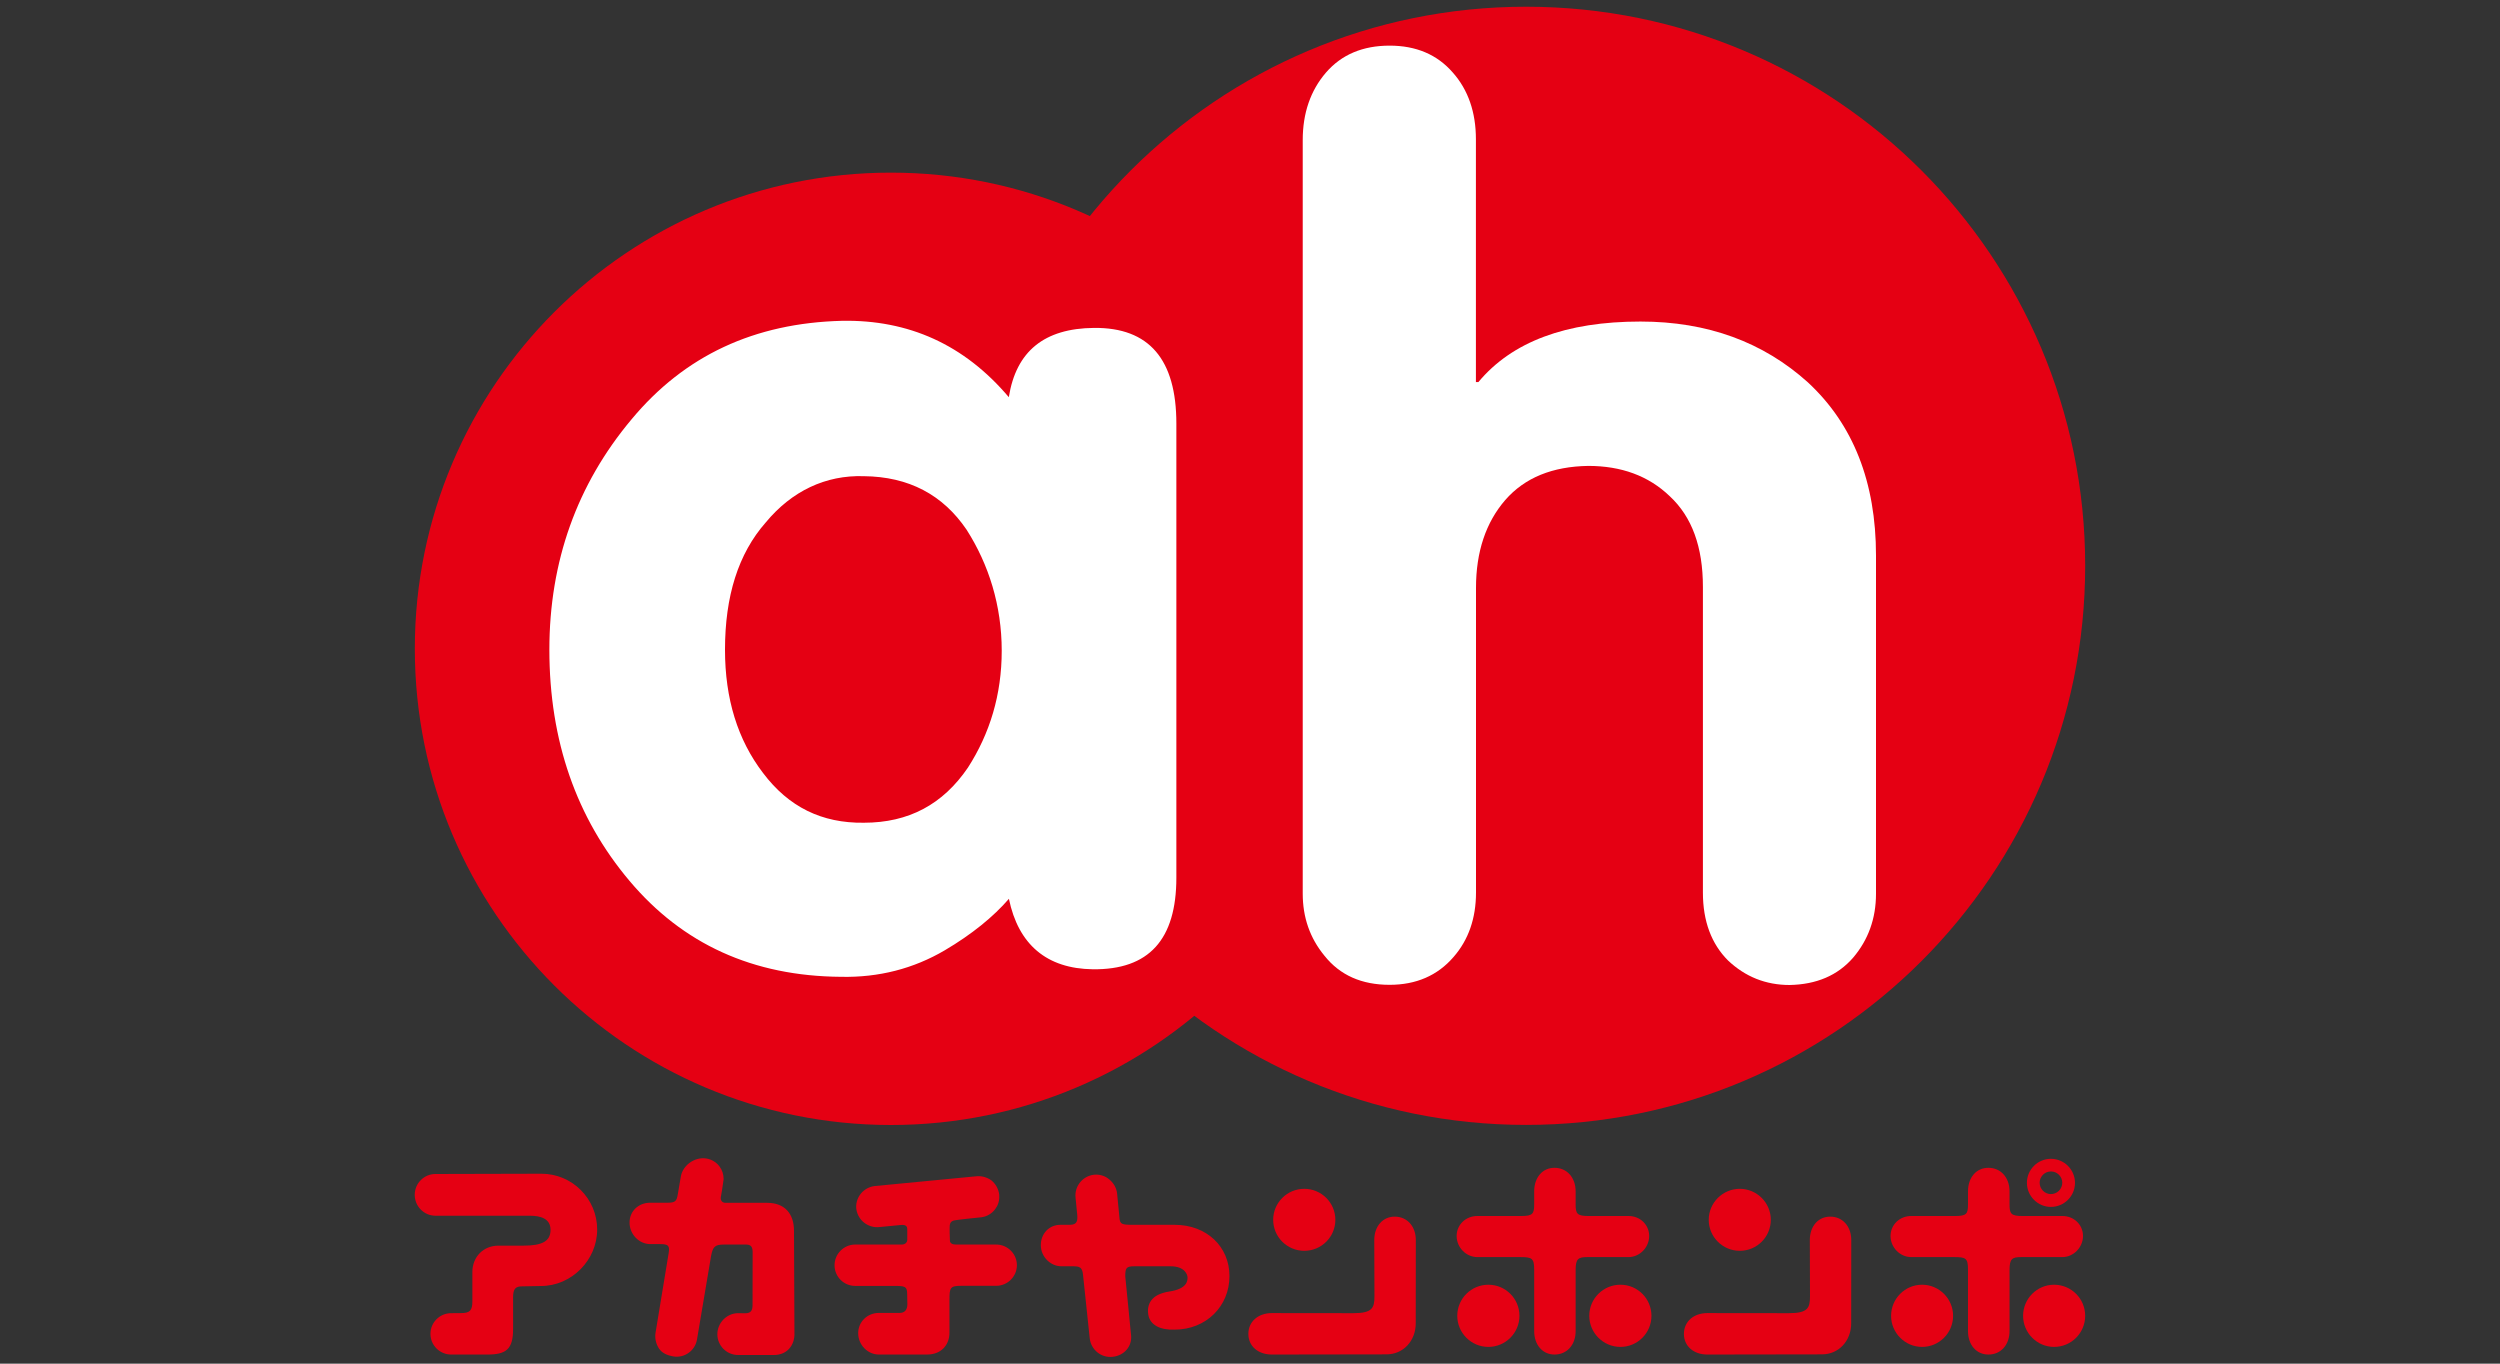
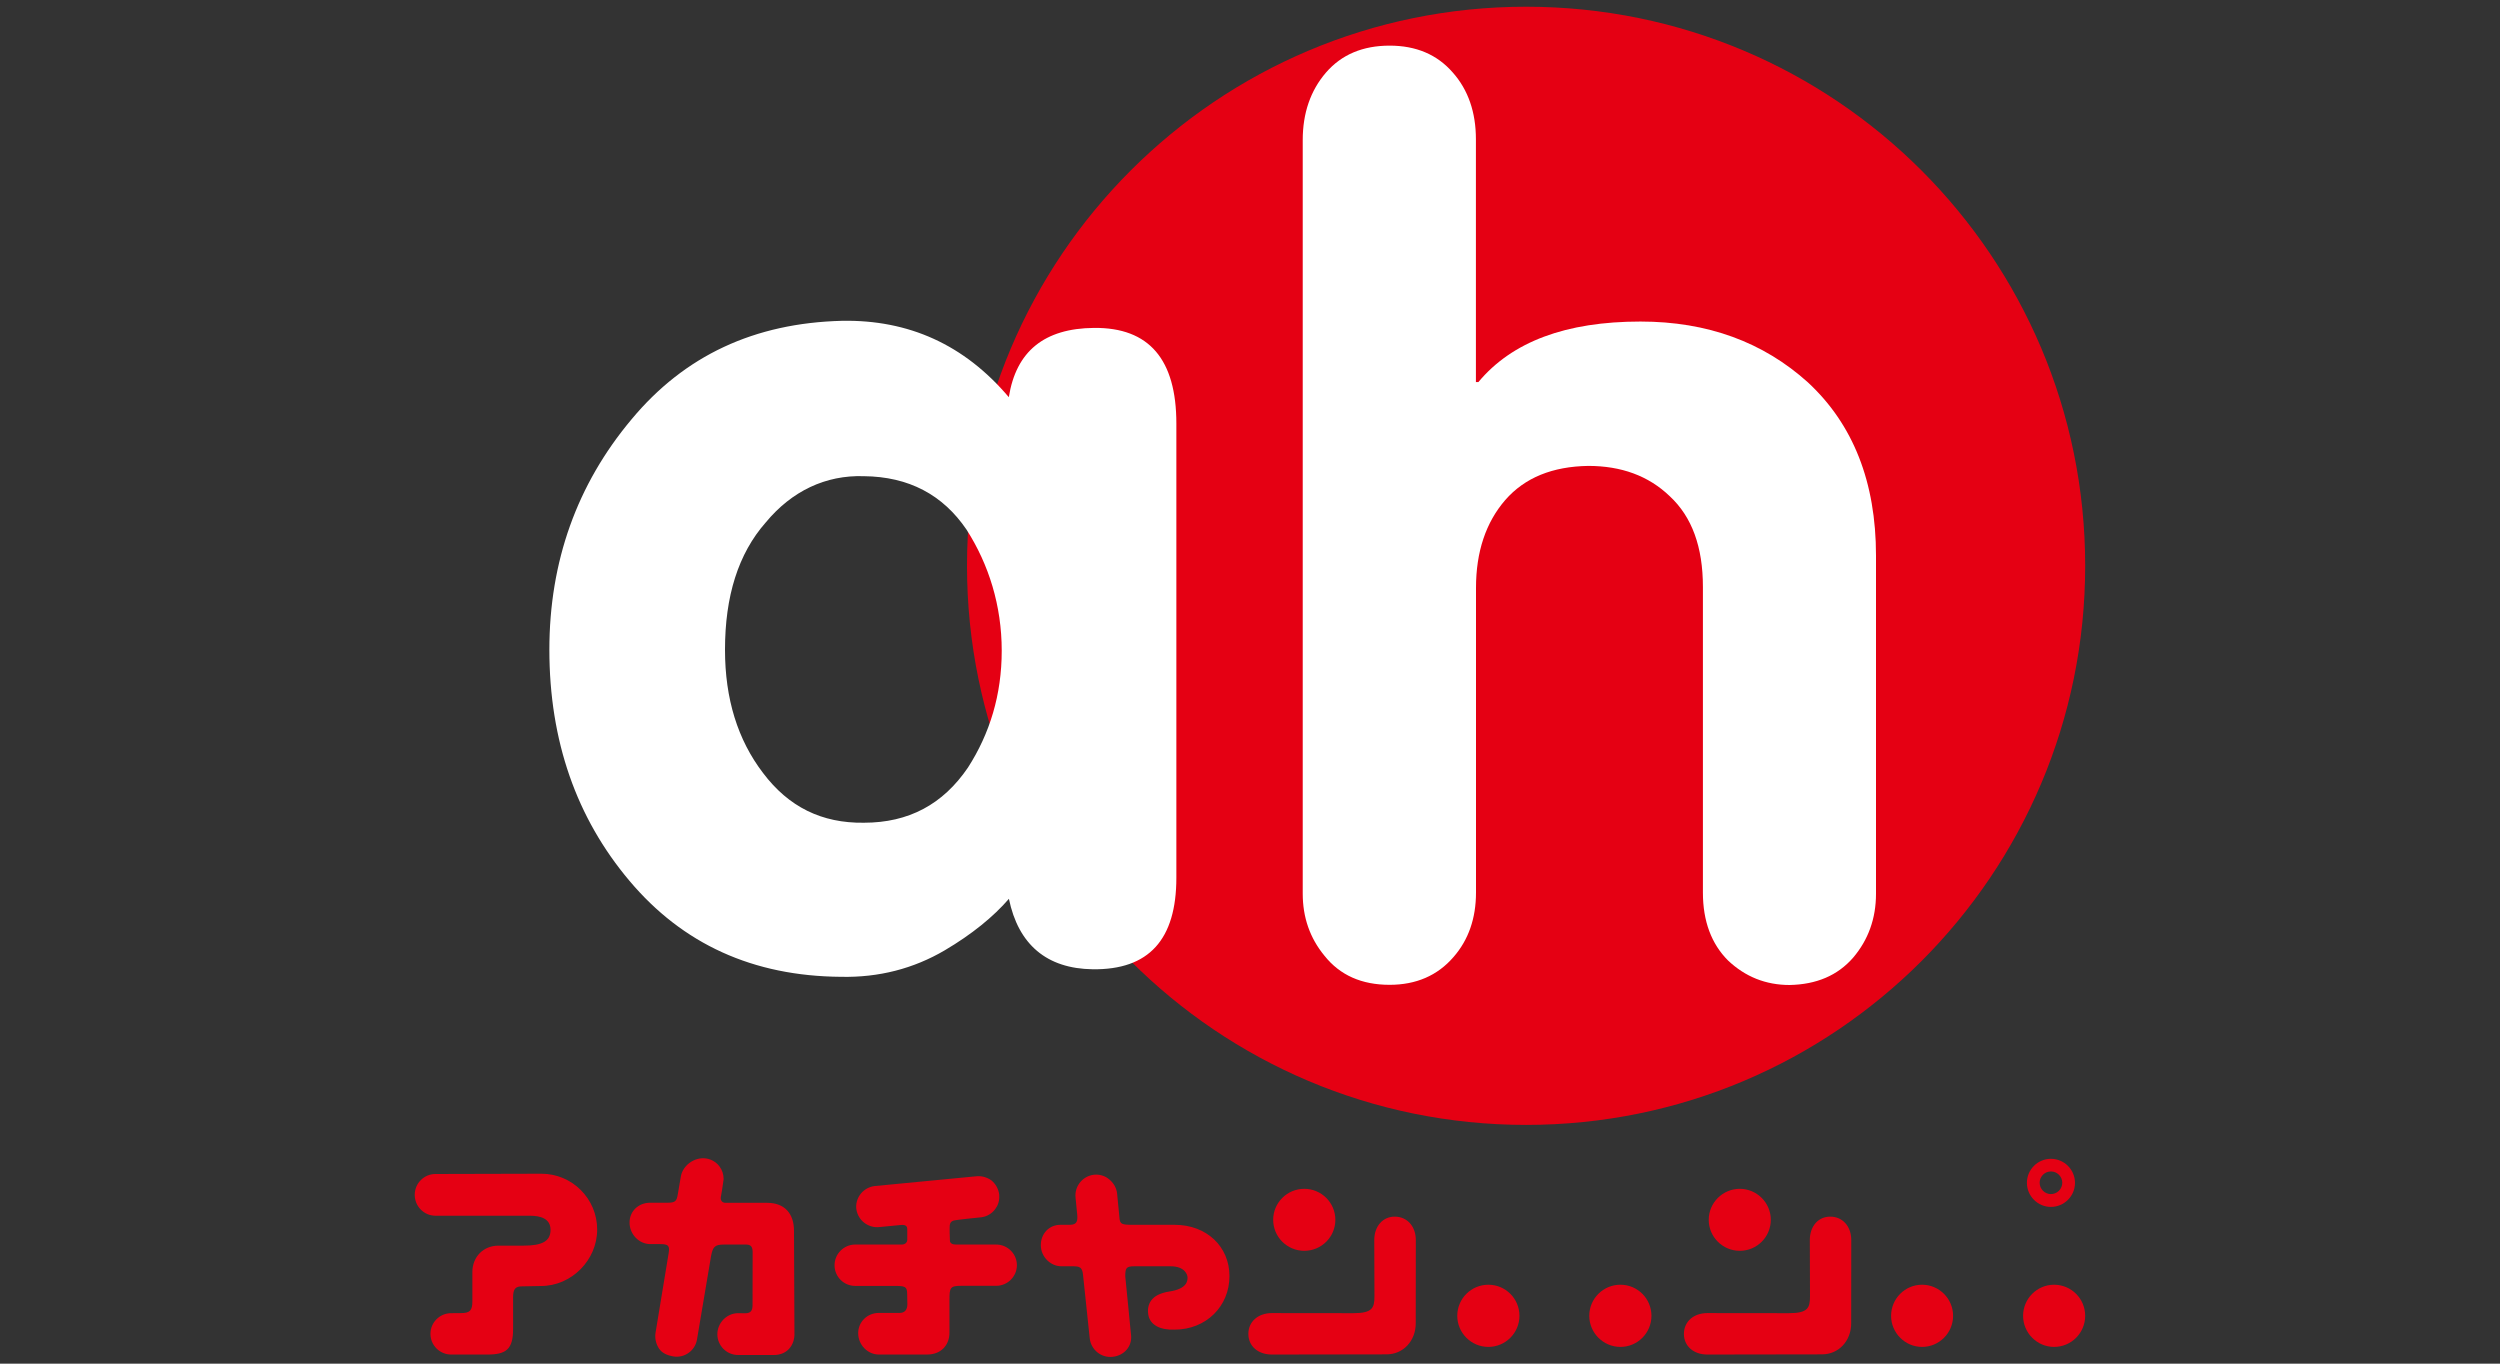
<svg xmlns="http://www.w3.org/2000/svg" version="1.1" id="Layer_1" x="0px" y="0px" viewBox="0 0 275 150" style="enable-background:new 0 0 275 150;" xml:space="preserve">
  <rect x="0" y="0" width="275" height="150" fill="#333333" stroke="none" />
  <style type="text/css">
	.st0{fill:#E50013;}
	.st1{fill:#FFFFFF;}
</style>
  <g>
    <g>
      <path class="st0" d="M140.05,134.18c0,1.88,1.53,3.41,3.42,3.41c1.89,0,3.42-1.53,3.42-3.41s-1.53-3.41-3.42-3.41    C141.58,130.77,140.05,132.3,140.05,134.18" />
      <path class="st0" d="M151.17,136.41l0.02,6.17c0,1.29-0.22,1.87-2.33,1.87l-8.95-0.01c-1.52,0-2.59,0.94-2.59,2.29    c0,1.34,1.06,2.27,2.59,2.27l12.61-0.02c1.83,0,3.21-1.47,3.21-3.41c0-0.01,0.01-9.16,0.01-9.16c0-1.52-0.96-2.58-2.32-2.58    C152.1,133.83,151.17,134.89,151.17,136.41" />
      <path class="st0" d="M187.96,134.18c0,1.88,1.53,3.41,3.42,3.41c1.88,0,3.41-1.53,3.41-3.41s-1.54-3.41-3.41-3.41    C189.5,130.77,187.96,132.3,187.96,134.18" />
      <path class="st0" d="M199.08,136.41l0.02,6.17c0,1.29-0.22,1.87-2.33,1.87c-0.01,0-8.96-0.01-8.96-0.01    c-1.52,0-2.58,0.94-2.58,2.29c0,1.34,1.06,2.27,2.58,2.27l12.61-0.02c1.83,0,3.21-1.47,3.21-3.41c0-0.01,0.01-9.16,0.01-9.16    c0-1.52-0.96-2.58-2.32-2.58C200,133.83,199.08,134.89,199.08,136.41" />
      <path class="st0" d="M74.89,129.43L74.89,129.43l-0.33,1.93c-0.12,0.75-0.26,0.94-1.14,0.94h-1.9c-1.3,0-2.27,0.94-2.27,2.18    c0,1.28,1.04,2.37,2.28,2.37h1.07c0.95,0,1.08,0.19,0.95,1.01c0,0-1.39,8.46-1.44,8.74c-0.1,0.6,0.05,1.26,0.4,1.77    c0.3,0.43,0.8,0.7,1.53,0.83c0.6,0.11,1.21-0.03,1.7-0.38c0.5-0.35,0.83-0.88,0.93-1.48c0.01,0,1.55-9.19,1.55-9.19    c0.19-0.97,0.39-1.25,1.39-1.25h2.46c0.62,0,0.72,0.35,0.72,0.88c0,0.01-0.01,5.77-0.01,5.77c0,0.65-0.21,0.91-0.83,0.91    l-0.76-0.01c-1.24,0-2.28,1.06-2.28,2.32c0,1.25,1.02,2.28,2.28,2.28h3.93c1.56,0,2.27-1.18,2.27-2.28l-0.05-11.38    c0-1.92-1.05-3.08-2.96-3.08h-4.57c-0.41,0-0.59-0.31-0.51-0.69c0.04-0.2,0.12-0.68,0.12-0.68l0.18-1.23    c0-0.52-0.15-0.99-0.44-1.38c-0.36-0.49-0.89-0.81-1.49-0.9C76.41,127.24,75.09,128.19,74.89,129.43" />
      <path class="st0" d="M107.3,129.4L107.3,129.4l-11.13,1.07c-1.18,0.17-2.02,1.18-1.99,2.34c0,0.01,0.02,0.2,0.02,0.2    c0.18,1.26,1.35,2.13,2.6,1.96c0.38-0.04,2.29-0.22,2.29-0.22c0.54-0.05,0.71,0.13,0.71,0.47v1.14c0,0.33-0.25,0.54-0.62,0.54    h-0.79h-4.32c-1.25,0-2.27,1.03-2.27,2.28c0,1.25,1.01,2.27,2.27,2.27h4.27c1.18,0,1.45,0.04,1.45,0.89    c0,0.43,0.02,0.87,0.02,1.14c0,0.64-0.34,0.94-0.83,0.94h-0.59h-1.7c-1.29,0-2.29,0.99-2.29,2.23c0,1.28,1.04,2.35,2.28,2.35h5.28    c1.64,0,2.48-1.12,2.48-2.39v-3.56c0-1.4,0.05-1.61,1.3-1.61h3.84c1.25,0,2.28-1.02,2.28-2.27c0-1.25-1.03-2.27-2.28-2.27h-3.62    h-0.82c-0.37,0-0.65-0.13-0.65-0.45c-0.03-0.4-0.03-1.36-0.03-1.36c0-0.44,0.05-0.68,0.41-0.82c0.23-0.09,3.08-0.37,3.08-0.37    c0.6-0.08,1.14-0.39,1.51-0.88c0.32-0.42,0.48-0.91,0.46-1.44c0-0.01-0.01-0.21-0.01-0.21c-0.09-0.62-0.4-1.16-0.87-1.54    C108.51,129.47,107.93,129.32,107.3,129.4" />
      <path class="st0" d="M120.34,129.22c-1.25,0.14-2.16,1.27-2.03,2.51l0.18,1.84c0.06,0.71,0.02,1.16-0.83,1.16h-1.02    c-1.23,0-2.15,0.96-2.15,2.24c0,1.25,1.04,2.32,2.26,2.32H118c0.75,0,1.04,0.09,1.13,0.91l0.74,7.02    c0.14,1.26,1.27,2.17,2.52,2.03c1.29-0.14,2.15-1.16,2.03-2.37c0,0.02,0,0.01-0.64-6.48c0-0.91,0.09-1.11,1.01-1.11l3.95,0    c1.65,0,1.89,0.98,1.89,1.24c0,0.39-0.07,1.25-2.02,1.54c-0.95,0.15-1.63,0.48-2,1.01c-0.3,0.43-0.4,0.97-0.29,1.58    c0.21,1.08,1.27,1.66,2.9,1.6c3.43-0.01,6.02-2.54,6.02-5.89c0-3.26-2.53-5.64-6.02-5.64h-4.51c-1.35,0-1.53-0.04-1.58-0.88    c0,0-0.25-2.57-0.25-2.57c-0.06-0.59-0.39-1.17-0.88-1.56C121.54,129.33,120.94,129.16,120.34,129.22" />
      <path class="st0" d="M47.9,129.14c-1.26,0-2.28,1.03-2.28,2.29c0,1.27,1.02,2.3,2.28,2.3h10.38c1.22,0,2.28,0.33,2.28,1.56    c0,1.25-0.94,1.73-2.95,1.73h-2.77c-1.67,0-2.88,1.23-2.88,2.92v3.22c0,0.99-0.27,1.28-1.25,1.28l-1.09,0.01    c-1.25,0-2.27,1.02-2.27,2.27c0,1.26,1.02,2.28,2.28,2.28h3.99c2.08,0,2.82-0.61,2.82-2.79v-3.48c0-0.93,0.24-1.23,0.98-1.23    l2.09-0.04c3.35,0,6.18-2.84,6.18-6.21c0-3.39-2.75-6.14-6.13-6.14C59.57,129.11,47.91,129.14,47.9,129.14" />
      <path class="st0" d="M174.82,144.74c0,1.88,1.54,3.42,3.43,3.42c1.88,0,3.41-1.53,3.41-3.42c0-1.89-1.53-3.42-3.41-3.42    C176.35,141.32,174.82,142.85,174.82,144.74" />
      <path class="st0" d="M160.3,144.74c0,1.88,1.53,3.42,3.42,3.42c1.88,0,3.42-1.53,3.42-3.42c0-1.89-1.53-3.42-3.42-3.42    C161.83,141.32,160.3,142.85,160.3,144.74" />
-       <path class="st0" d="M168.76,131.05v1.45c0,1.01-0.17,1.26-1.39,1.26h-4.86c-1.28,0-2.28,0.96-2.28,2.2    c0,1.26,1.04,2.32,2.28,2.32h4.72c1.26,0,1.53,0.11,1.53,1.35v6.79c0,1.52,0.92,2.58,2.24,2.58c1.37,0,2.32-1.07,2.32-2.58v-6.73    c0-1.23,0.29-1.41,1.29-1.41h4.53c1.23,0,2.27-1.07,2.27-2.32c0-1.24-1-2.2-2.27-2.2h-4.43c-1.23,0-1.39-0.26-1.39-1.26v-1.45    c0-1.52-0.96-2.59-2.32-2.59C169.68,128.45,168.76,129.52,168.76,131.05" />
      <path class="st0" d="M222.54,144.74c0,1.88,1.53,3.42,3.41,3.42c1.89,0,3.42-1.53,3.42-3.42c0-1.89-1.53-3.42-3.42-3.42    C224.07,141.32,222.54,142.85,222.54,144.74" />
      <path class="st0" d="M208.02,144.74c0,1.88,1.53,3.42,3.41,3.42c1.88,0,3.41-1.53,3.41-3.42c0-1.89-1.54-3.42-3.41-3.42    C209.55,141.32,208.02,142.85,208.02,144.74" />
-       <path class="st0" d="M216.48,131.05v1.45c0,1.01-0.16,1.26-1.38,1.26h-4.86c-1.28,0-2.28,0.96-2.28,2.2    c0,1.26,1.04,2.32,2.28,2.32h4.72c1.26,0,1.52,0.11,1.52,1.35v6.79c0,1.52,0.92,2.58,2.25,2.58c1.37,0,2.32-1.07,2.32-2.58v-6.73    c0-1.23,0.29-1.41,1.29-1.41h4.52c1.23,0,2.27-1.07,2.27-2.32c0-1.24-0.99-2.2-2.27-2.2h-4.42c-1.23,0-1.39-0.26-1.39-1.26v-1.45    c0-1.52-0.96-2.59-2.32-2.59C217.4,128.45,216.48,129.52,216.48,131.05" />
      <path class="st0" d="M225.6,127.47c-1.45,0-2.64,1.18-2.64,2.64c0,1.46,1.19,2.65,2.64,2.65c1.46,0,2.65-1.19,2.65-2.65    C228.24,128.65,227.06,127.47,225.6,127.47 M225.6,131.35c-0.68,0-1.24-0.56-1.24-1.25c0-0.68,0.56-1.24,1.24-1.24    c0.69,0,1.25,0.56,1.25,1.24C226.85,130.79,226.29,131.35,225.6,131.35" />
    </g>
    <g>
      <g>
        <g>
          <g>
            <g>
              <g>
                <g>
                  <g>
                    <g>
-                       <path class="st0" d="M98,18.99c-28.92,0-52.37,23.45-52.37,52.37c0,28.93,23.45,52.39,52.37,52.39            c28.93,0,52.37-23.45,52.37-52.39C150.37,42.44,126.92,18.99,98,18.99z" />
-                     </g>
+                       </g>
                  </g>
                </g>
              </g>
            </g>
          </g>
        </g>
        <g>
          <g>
            <path class="st0" d="M229.37,62.24c0,33.96-27.53,61.5-61.5,61.5c-33.97,0-61.5-27.54-61.5-61.5c0-33.97,27.53-61.5,61.5-61.5       C201.85,0.74,229.37,28.26,229.37,62.24z" />
          </g>
        </g>
        <g>
          <path class="st1" d="M152.86,5.02c2.91,0,5.22,0.98,6.93,2.94c1.72,1.92,2.56,4.42,2.56,7.35v26.72h0.27      c3.7-4.44,9.63-6.66,17.83-6.66c7.38,0,13.51,2.26,18.43,6.7c4.97,4.61,7.48,10.96,7.48,19.04v37.21c0,2.73-0.86,5.08-2.52,7.03      c-1.71,1.96-4.03,2.94-6.98,3c-2.63,0-4.89-0.91-6.78-2.7c-1.81-1.81-2.76-4.3-2.76-7.46V64.56c0-4.39-1.2-7.7-3.64-9.97      c-2.36-2.27-5.37-3.34-8.97-3.34c-3.93,0.06-6.98,1.29-9.13,3.75c-2.13,2.46-3.22,5.69-3.22,9.67v33.51      c0,2.82-0.82,5.21-2.48,7.1c-1.75,2.03-4.11,3.05-7.02,3.05c-3.07,0-5.46-1.05-7.17-3.2c-1.6-1.94-2.39-4.22-2.39-6.83V15.41      c0-2.98,0.86-5.45,2.55-7.42C147.57,6,149.91,5.02,152.86,5.02" />
        </g>
        <path class="st1" d="M92.6,35.29c7.35-0.14,13.49,2.63,18.37,8.4c0.8-5.06,3.91-7.57,9.37-7.62c6.07-0.06,9.06,3.47,9.06,10.53     v49.94c0,6.82-3.02,10.16-9.21,10.08c-5.03-0.07-8.17-2.7-9.21-7.75c-1.69,1.96-4.08,3.91-7.05,5.66     c-3.43,2.02-7.26,3.01-11.42,2.92c-9.69-0.07-17.42-3.61-23.27-10.56c-5.83-6.91-8.81-15.4-8.81-25.42     c0-9.71,3.04-18.18,9.02-25.32C75.31,39.09,83,35.54,92.6,35.29 M95.02,52.38c-4.2-0.14-7.93,1.64-10.78,5.08     c-3.04,3.45-4.49,8.13-4.49,14.01c0,5.41,1.4,9.91,4.18,13.55c2.82,3.75,6.47,5.54,11.09,5.48c4.94,0,8.7-2.02,11.45-6.06     c2.41-3.75,3.72-8.02,3.72-12.86c0-4.96-1.42-9.49-3.87-13.32C103.71,54.42,99.96,52.43,95.02,52.38" />
      </g>
    </g>
  </g>
</svg>